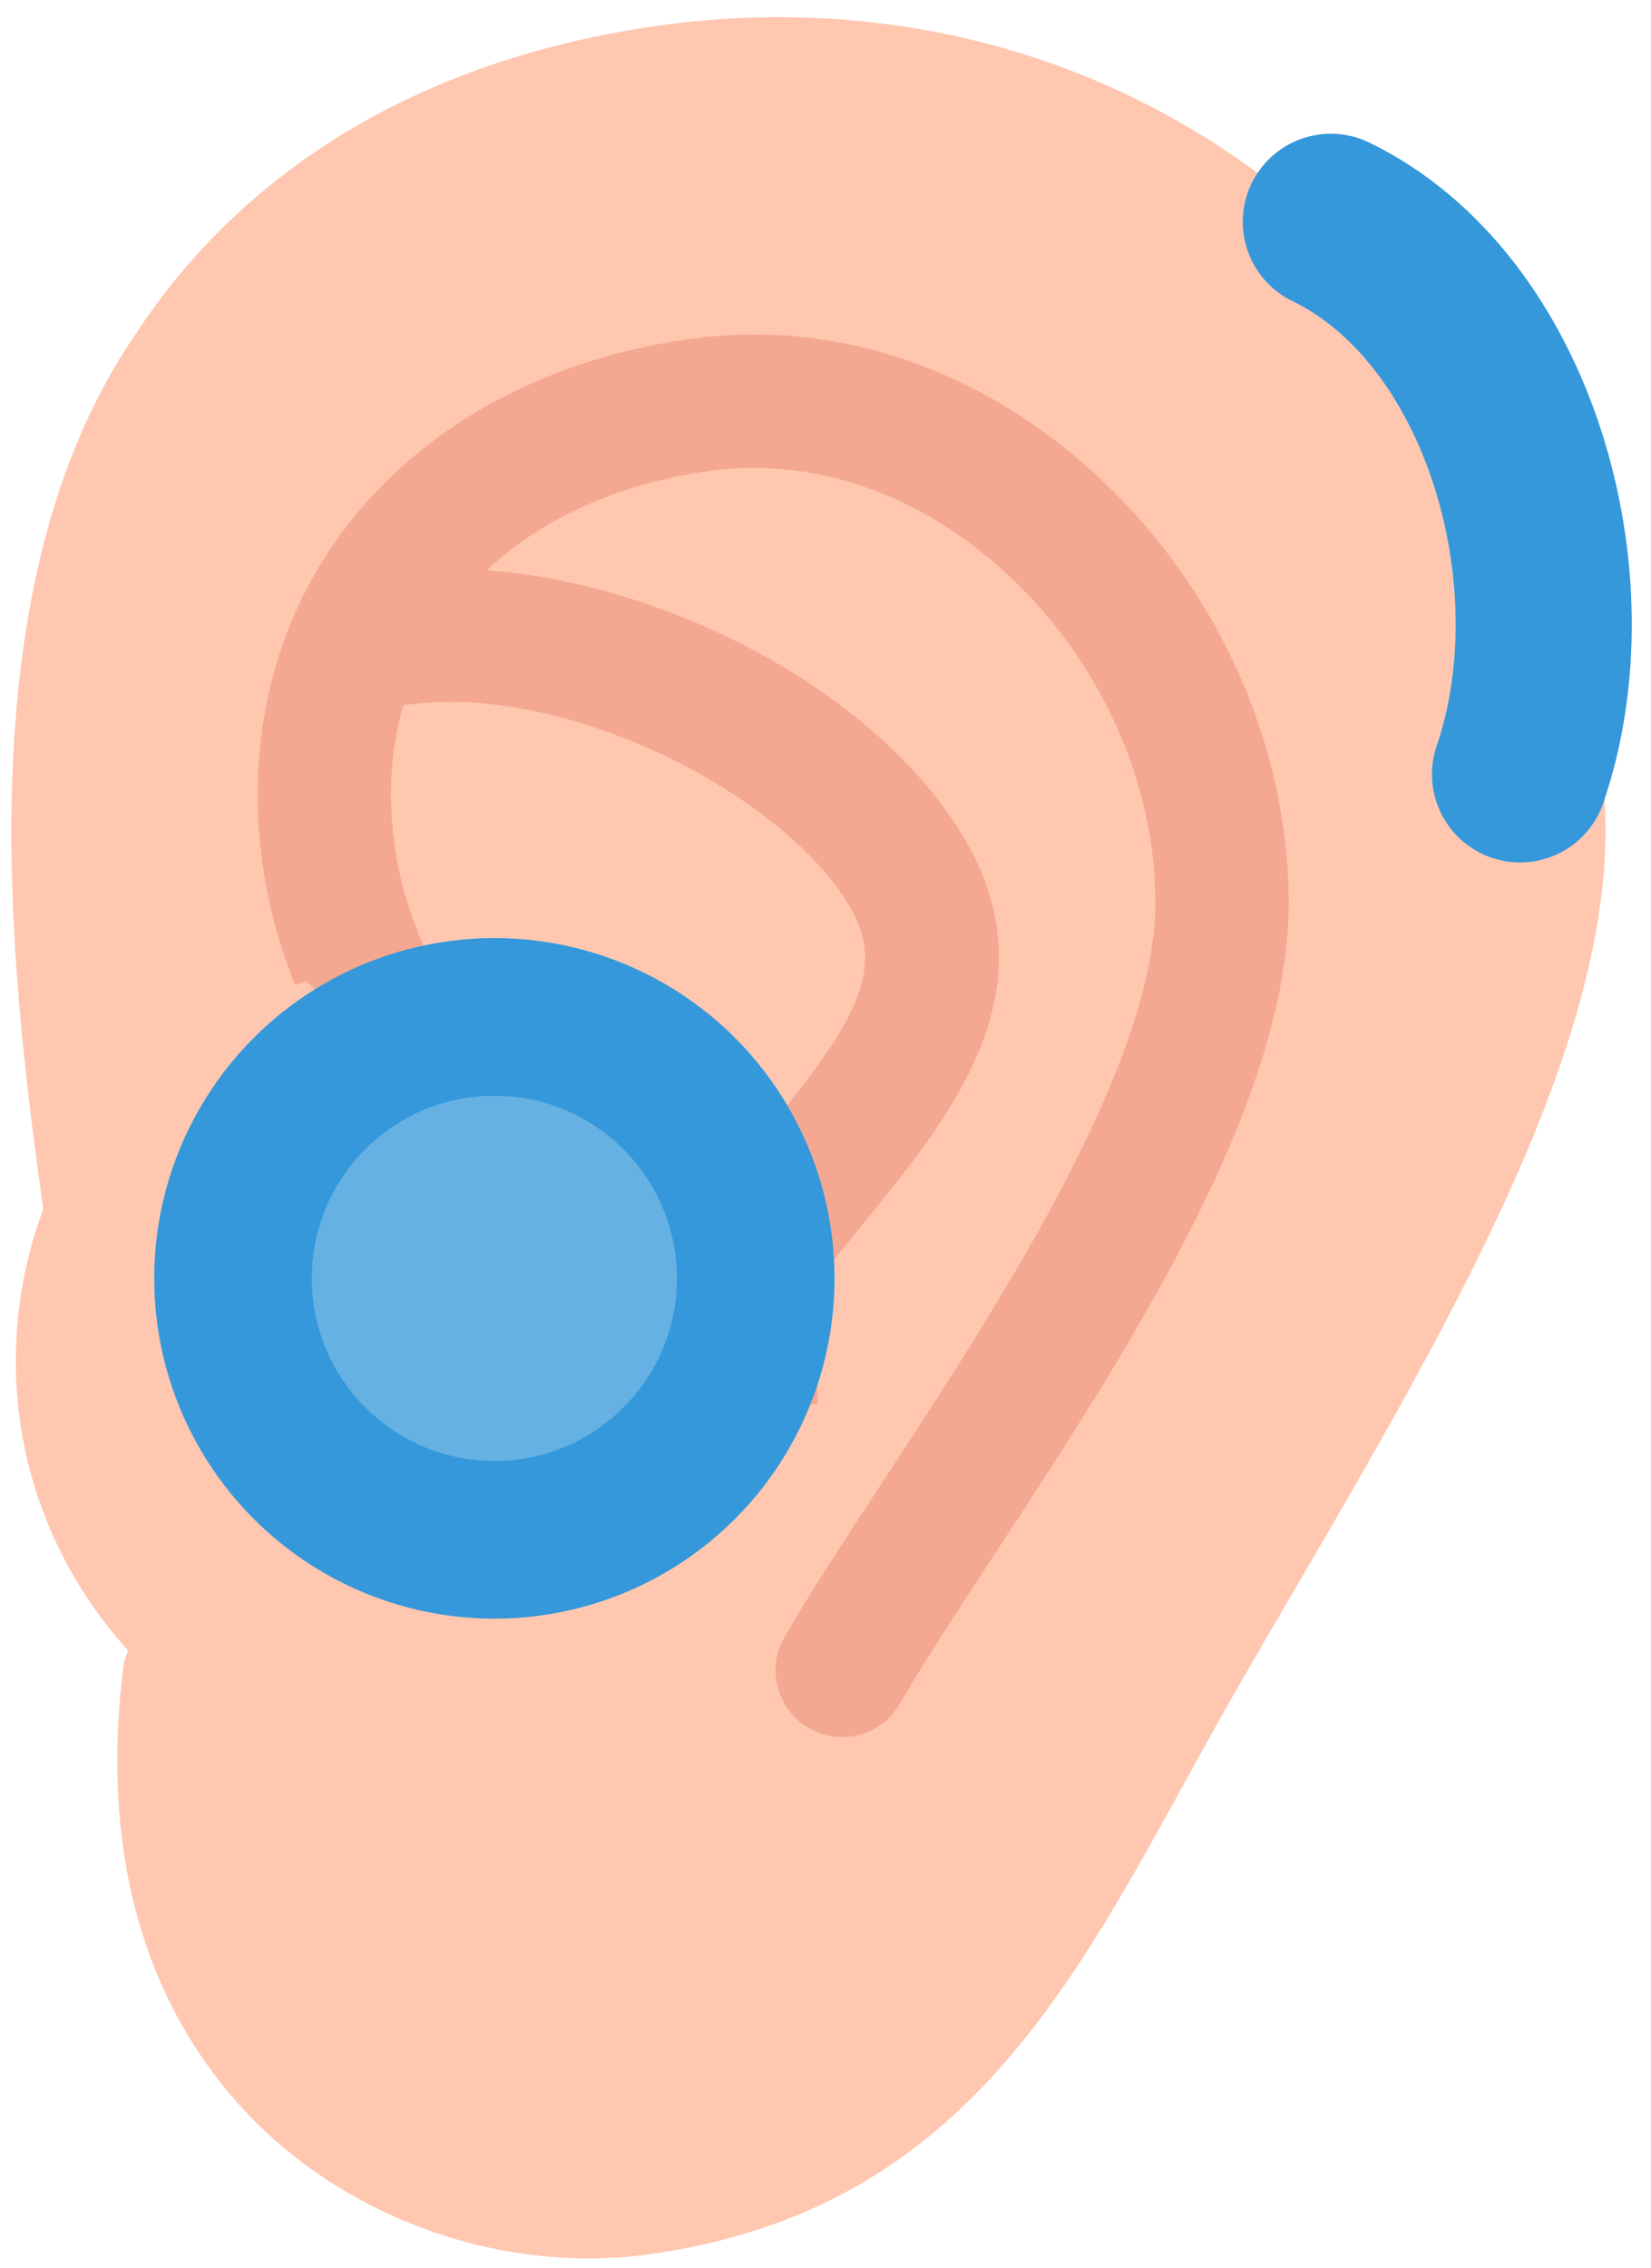
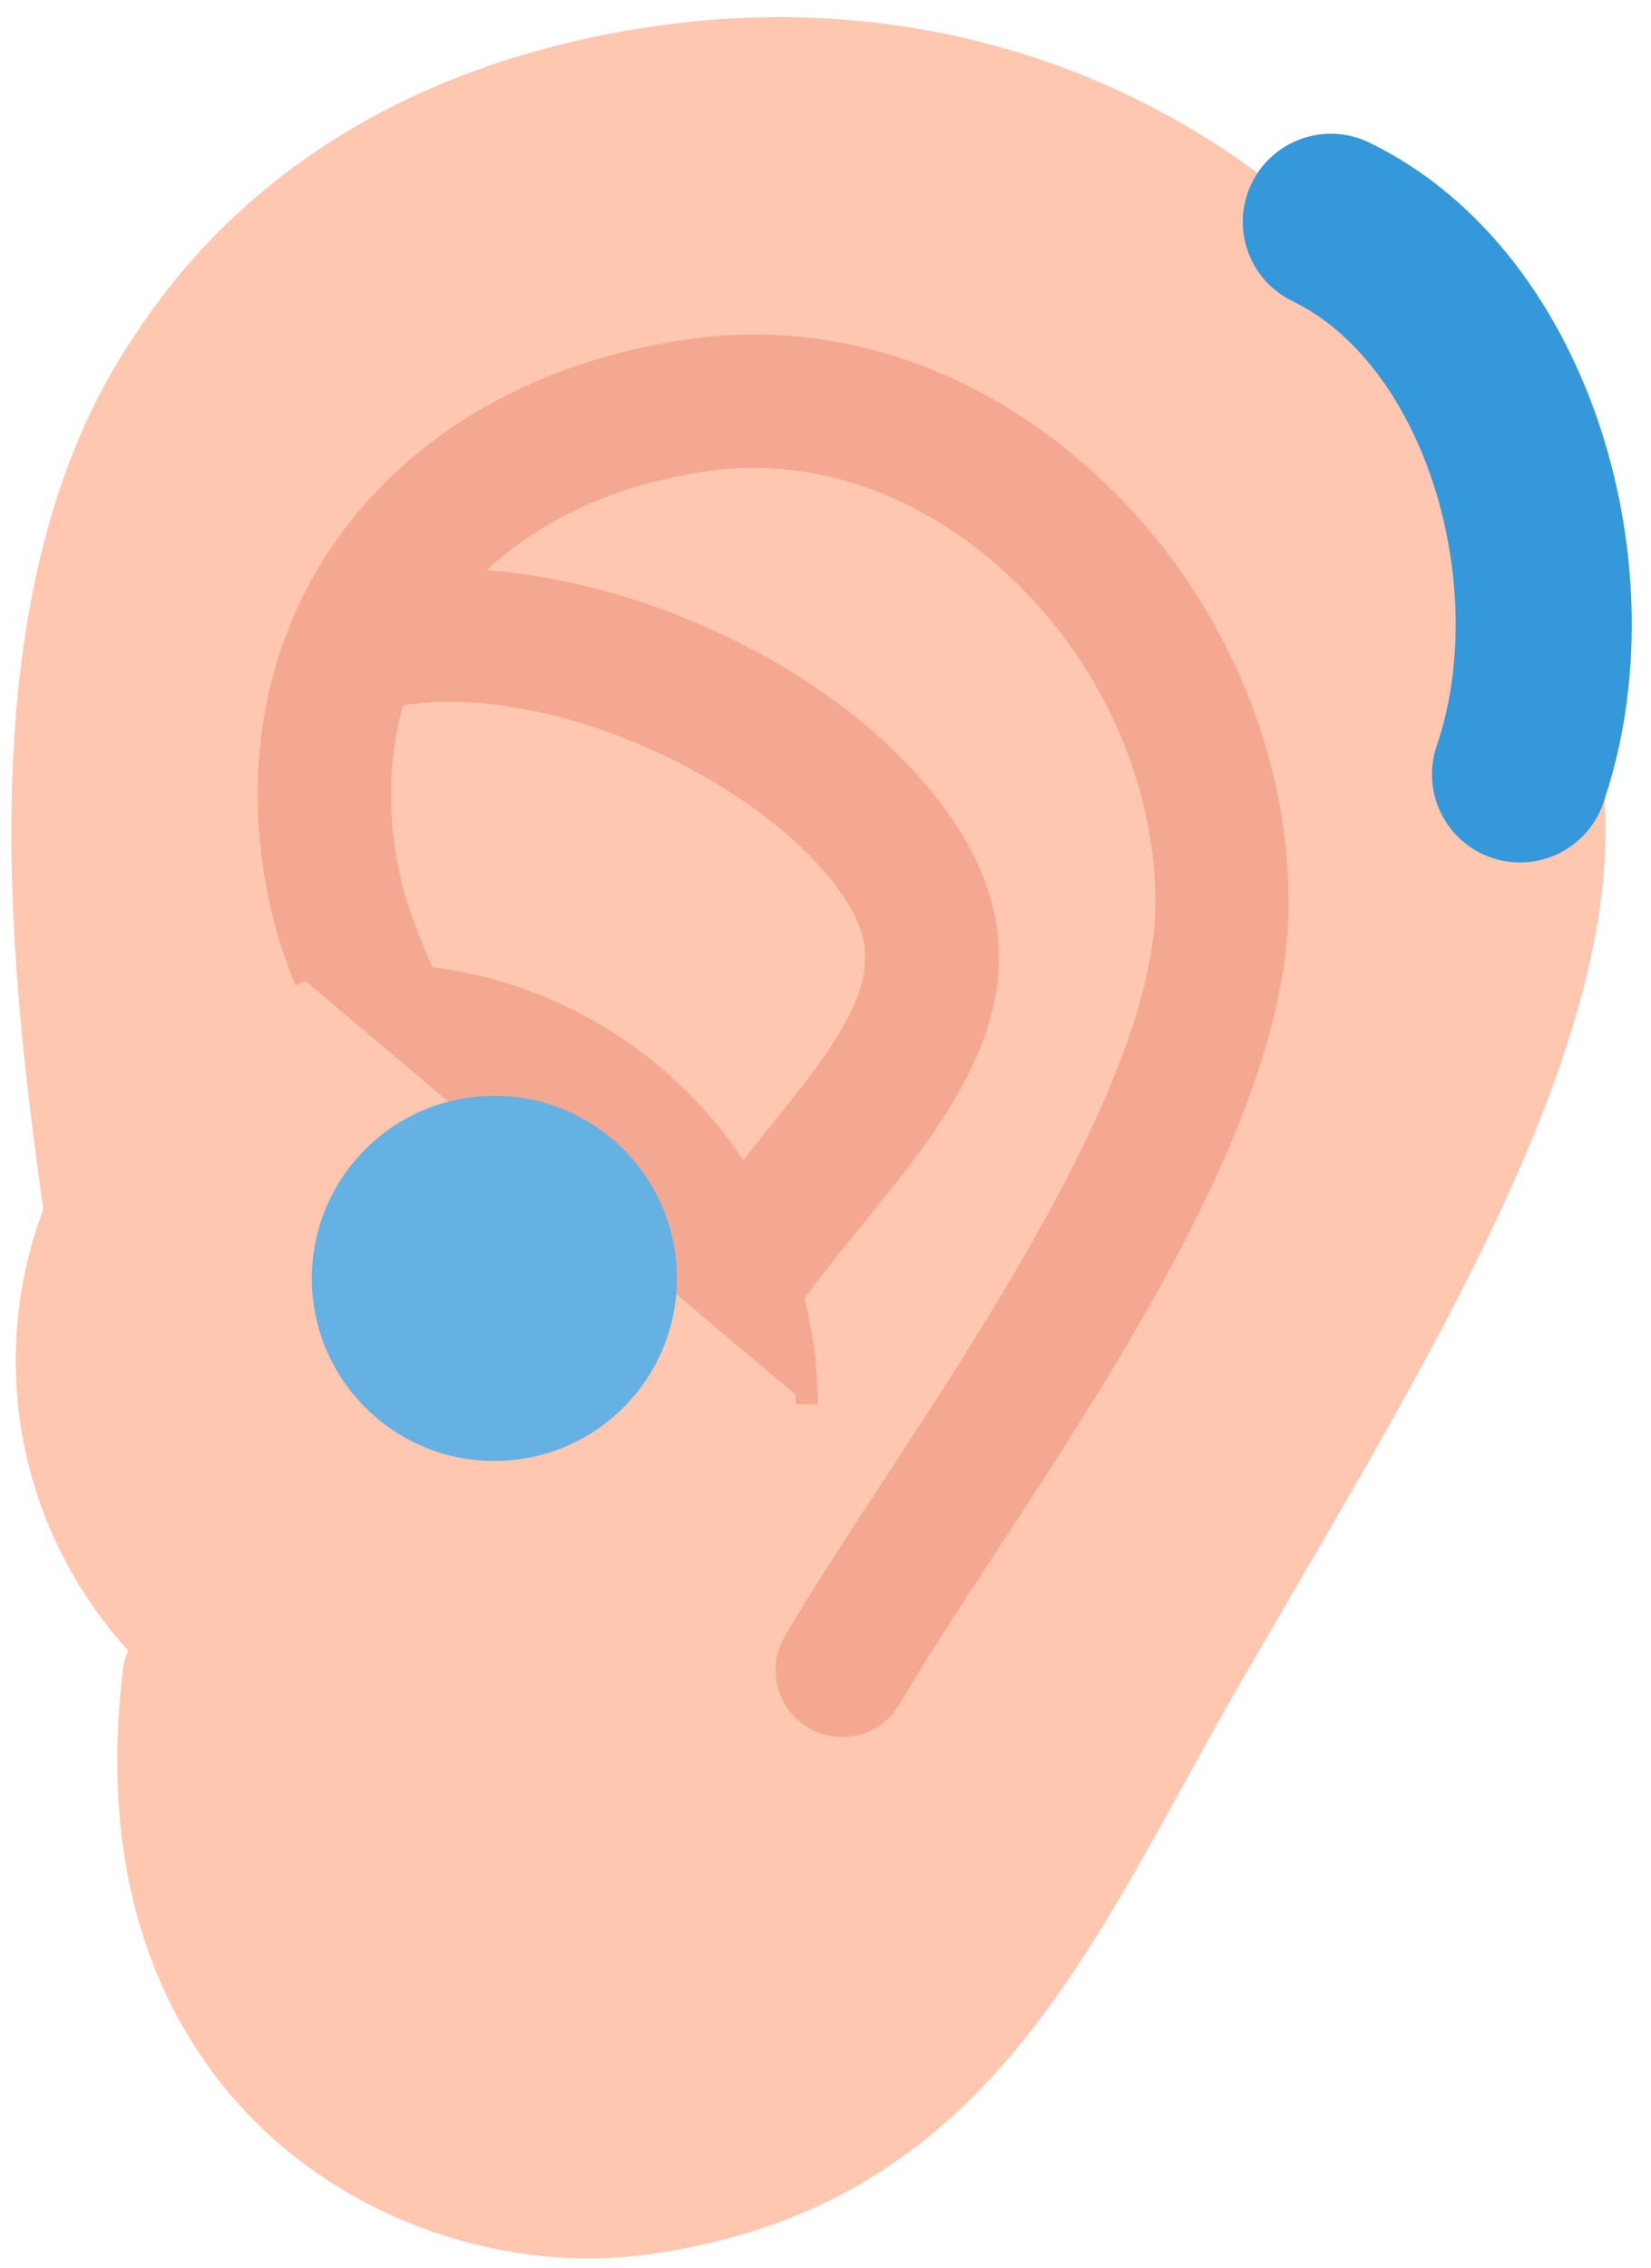
<svg xmlns="http://www.w3.org/2000/svg" width="75px" height="103px" viewBox="0 0 75 103" version="1.1">
  <title>7E7272B4-1184-45E8-9150-905506E57E78</title>
  <desc>Created with sketchtool.</desc>
  <g id="DesignStyleGuide" stroke="none" stroke-width="1" fill="none" fill-rule="evenodd">
    <g id="DSG07" transform="translate(-92, -2825)">
      <g id="Group-2" transform="translate(42, 344)">
        <g id="Blocks">
          <g id="07-Illustrations">
            <g id="Contents">
              <g id="04-Specialites" transform="translate(0, 2347)">
                <g id="Line1" transform="translate(4, 98)">
                  <g id="Meds" transform="translate(0, 4)">
                    <g id="illustration/specialties/-hearing-aid">
                      <g id="Group" transform="translate(46.517, 32.78)">
                        <path d="M72.232,34.174 C70.736,23.584 65.632,14.301 57.858,8.036 C49.913,1.633 39.791,-1.081 29.356,0.391 C18.842,1.876 10.624,6.744 5.592,14.468 C-2.142,25.815 -0.083,43.175 1.449,54.135 C0.643,56.277 0.201,58.596 0.201,61.018 C0.201,66.085 2.147,70.693 5.309,74.181 C5.199,74.415 5.114,74.667 5.08,74.938 C3.738,85.799 7.667,92.215 11.201,95.688 C15.144,99.563 20.706,101.774 26.226,101.774 C27.167,101.774 28.109,101.71 29.039,101.579 C42.562,99.669 47.748,90.248 53.241,80.272 C54.095,78.721 54.969,77.132 55.898,75.523 C56.602,74.307 57.321,73.076 58.044,71.834 C65.767,58.606 73.751,44.927 72.232,34.174" id="Fill-1" fill="#FFC7B0" />
                        <path d="M17.413,30.81 C24.927,29.428 35.58,34.847 38.625,40.327 C40.441,43.596 38.319,46.46 34.415,51.243 C34.013,51.734 33.609,52.249 33.205,52.753 C30.122,47.777 24.88,44.278 18.783,43.604 C18.216,42.362 17.491,40.496 17.215,39.298 C16.517,36.272 16.602,33.403 17.413,30.81 M36.135,62.986 C36.135,61.289 35.895,59.65 35.485,58.079 C36.392,56.833 37.368,55.621 38.33,54.442 C42.213,49.687 46.613,44.299 43.044,37.873 C39.232,31.013 29.09,25.785 20.452,25.558 C23.09,22.684 26.959,20.769 31.579,20.117 C36.284,19.454 41.073,21.004 45.078,24.482 C49.706,28.502 52.469,34.388 52.469,40.228 C52.469,47.743 45.235,58.79 39.951,66.857 C38.283,69.406 36.706,71.814 35.554,73.806 C34.855,75.014 35.269,76.561 36.477,77.259 C36.876,77.49 37.31,77.598 37.74,77.598 C38.613,77.598 39.462,77.146 39.93,76.336 C41.011,74.466 42.551,72.116 44.181,69.627 C50.126,60.548 57.524,49.25 57.524,40.227 C57.524,32.944 54.11,25.63 48.393,20.664 C43.267,16.21 37.041,14.238 30.871,15.109 C24.039,16.075 18.411,19.32 15.026,24.249 C11.901,28.799 10.928,34.547 12.287,40.434 C12.562,41.627 12.94,42.722 13.367,43.773" id="Fill-1" stroke="#F4A891" fill="#F4A891" />
-                         <circle id="Oval" fill="#3498DB" fill-rule="nonzero" cx="21.941" cy="57.271" r="15.453" />
                        <circle id="Oval" fill="#66B1E3" fill-rule="nonzero" cx="21.941" cy="57.271" r="8.292" />
                        <path d="M68.534,34.383 C71.554,25.555 68.07,13.242 59.939,9.293" id="Stroke-1" stroke="#3498DB" stroke-width="8" stroke-linecap="round" />
                      </g>
                    </g>
                  </g>
                </g>
              </g>
            </g>
          </g>
        </g>
      </g>
    </g>
  </g>
</svg>